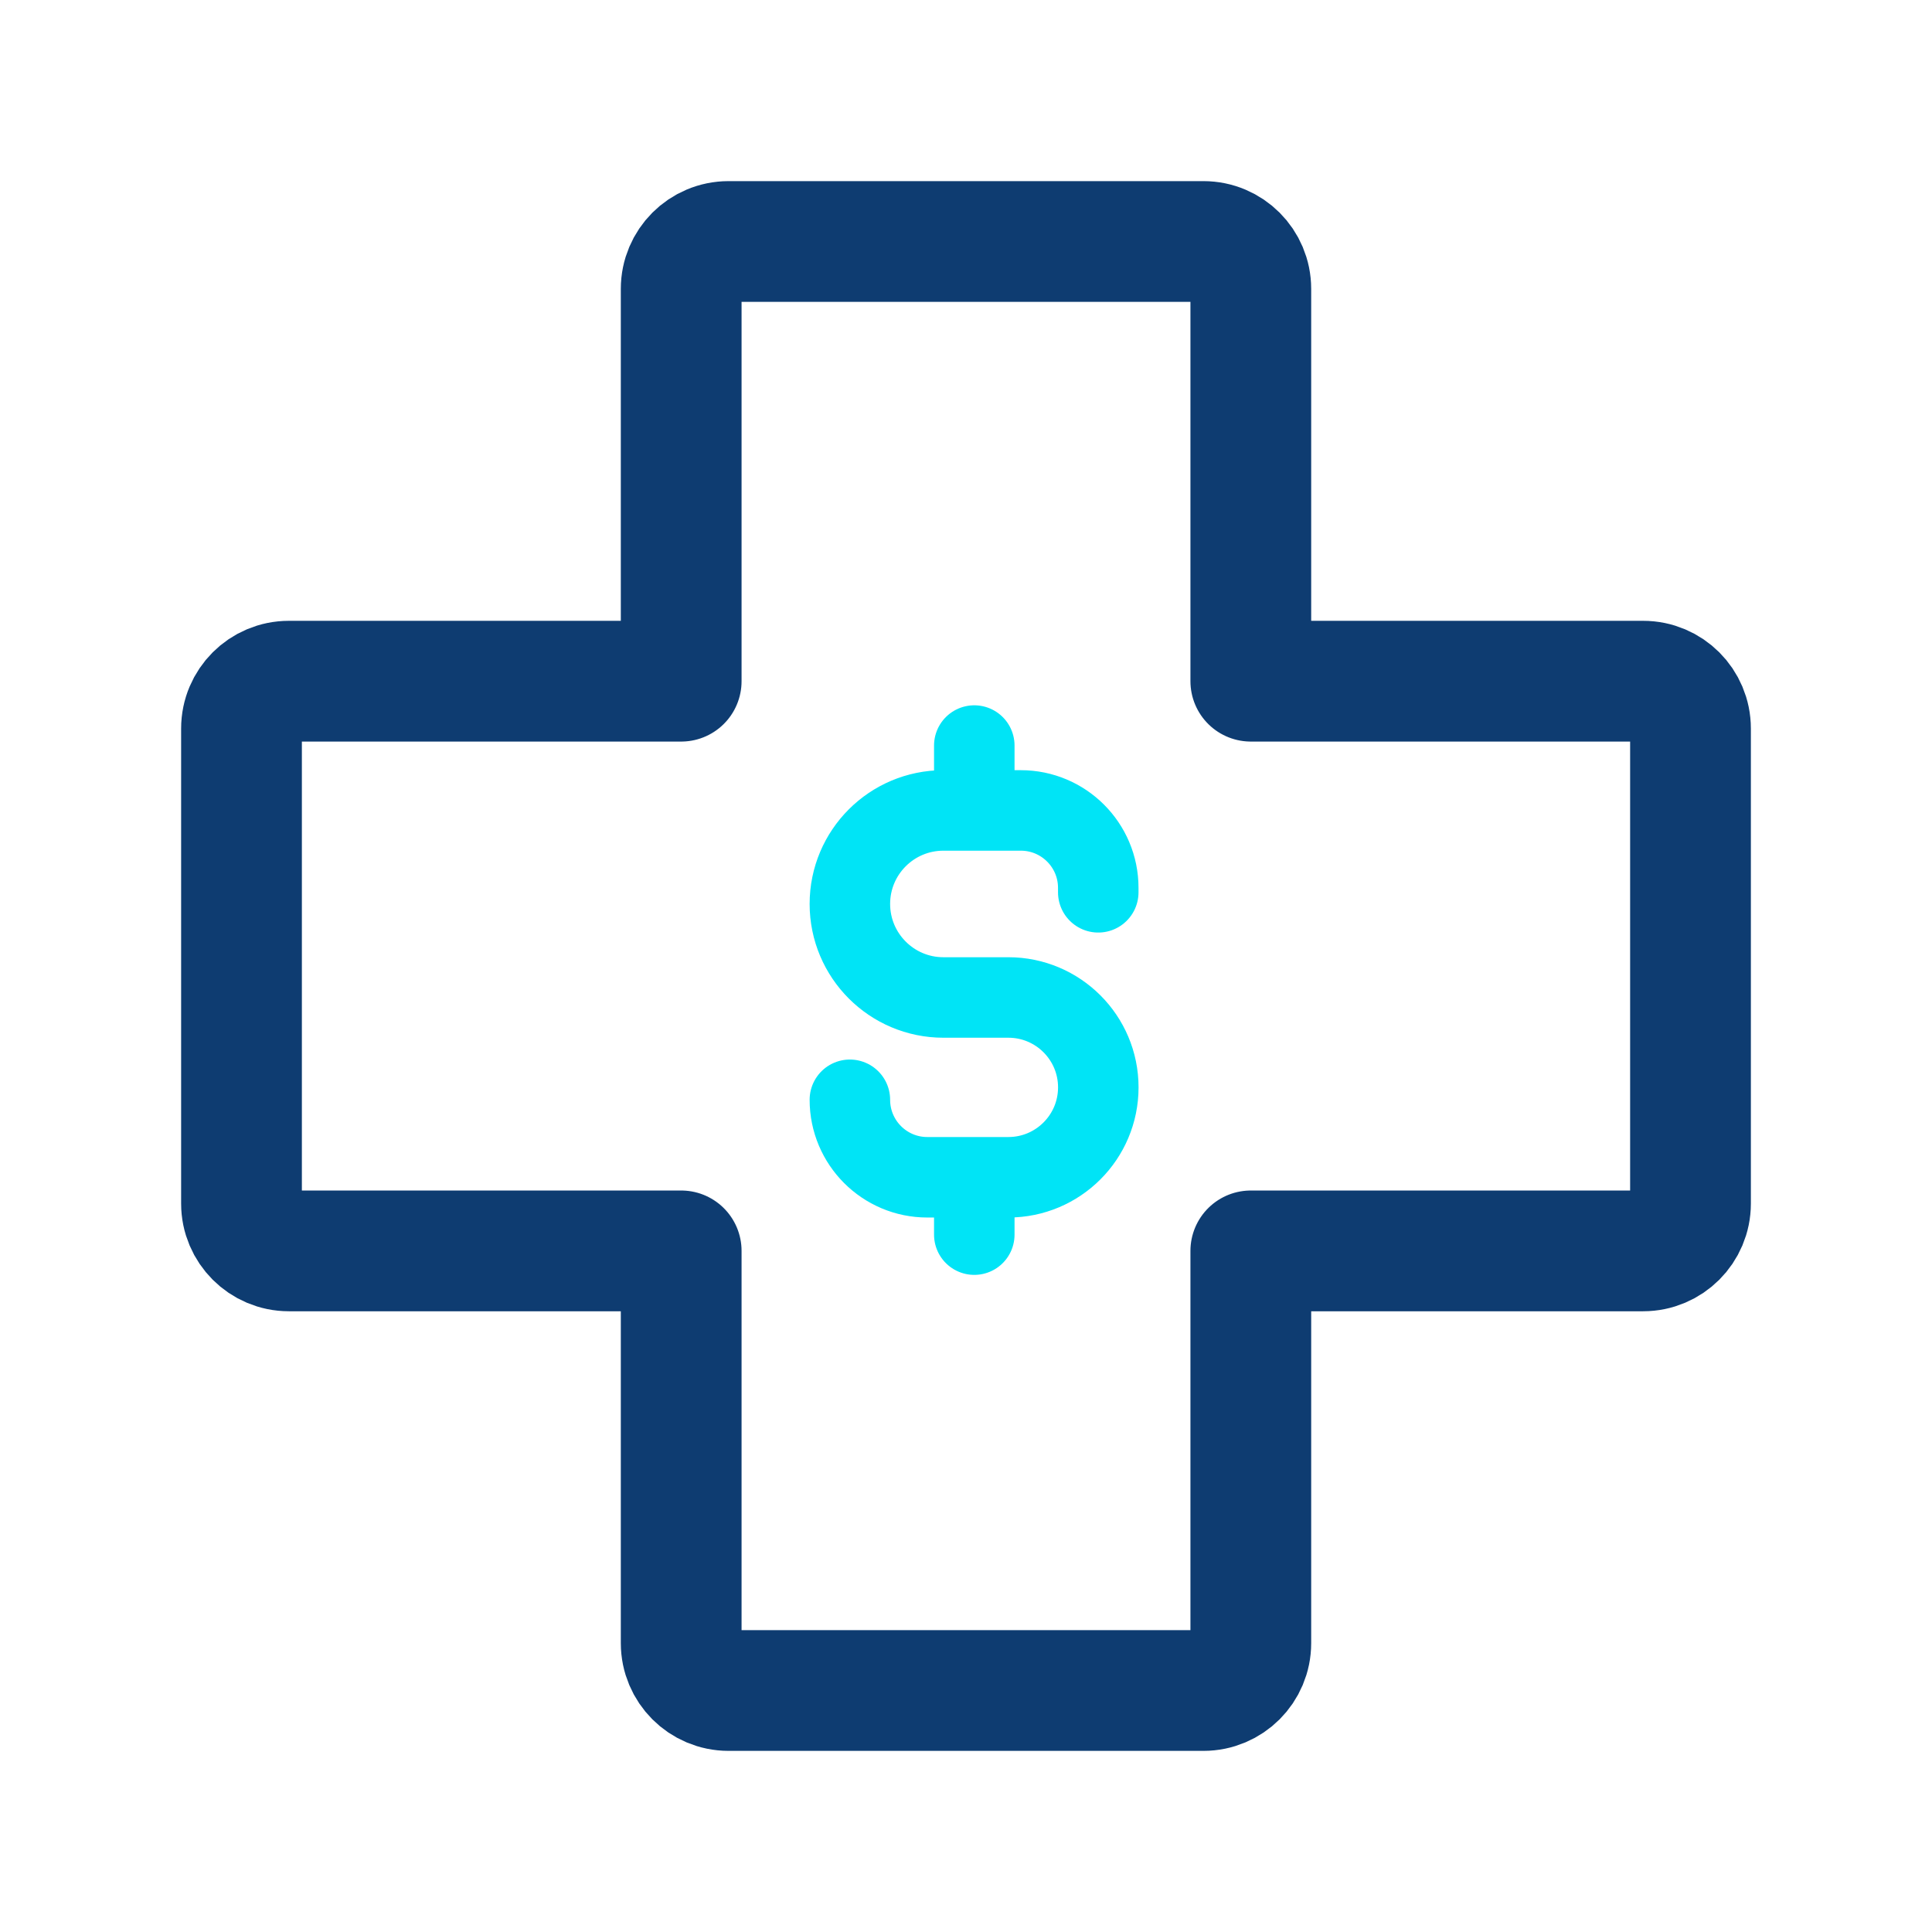
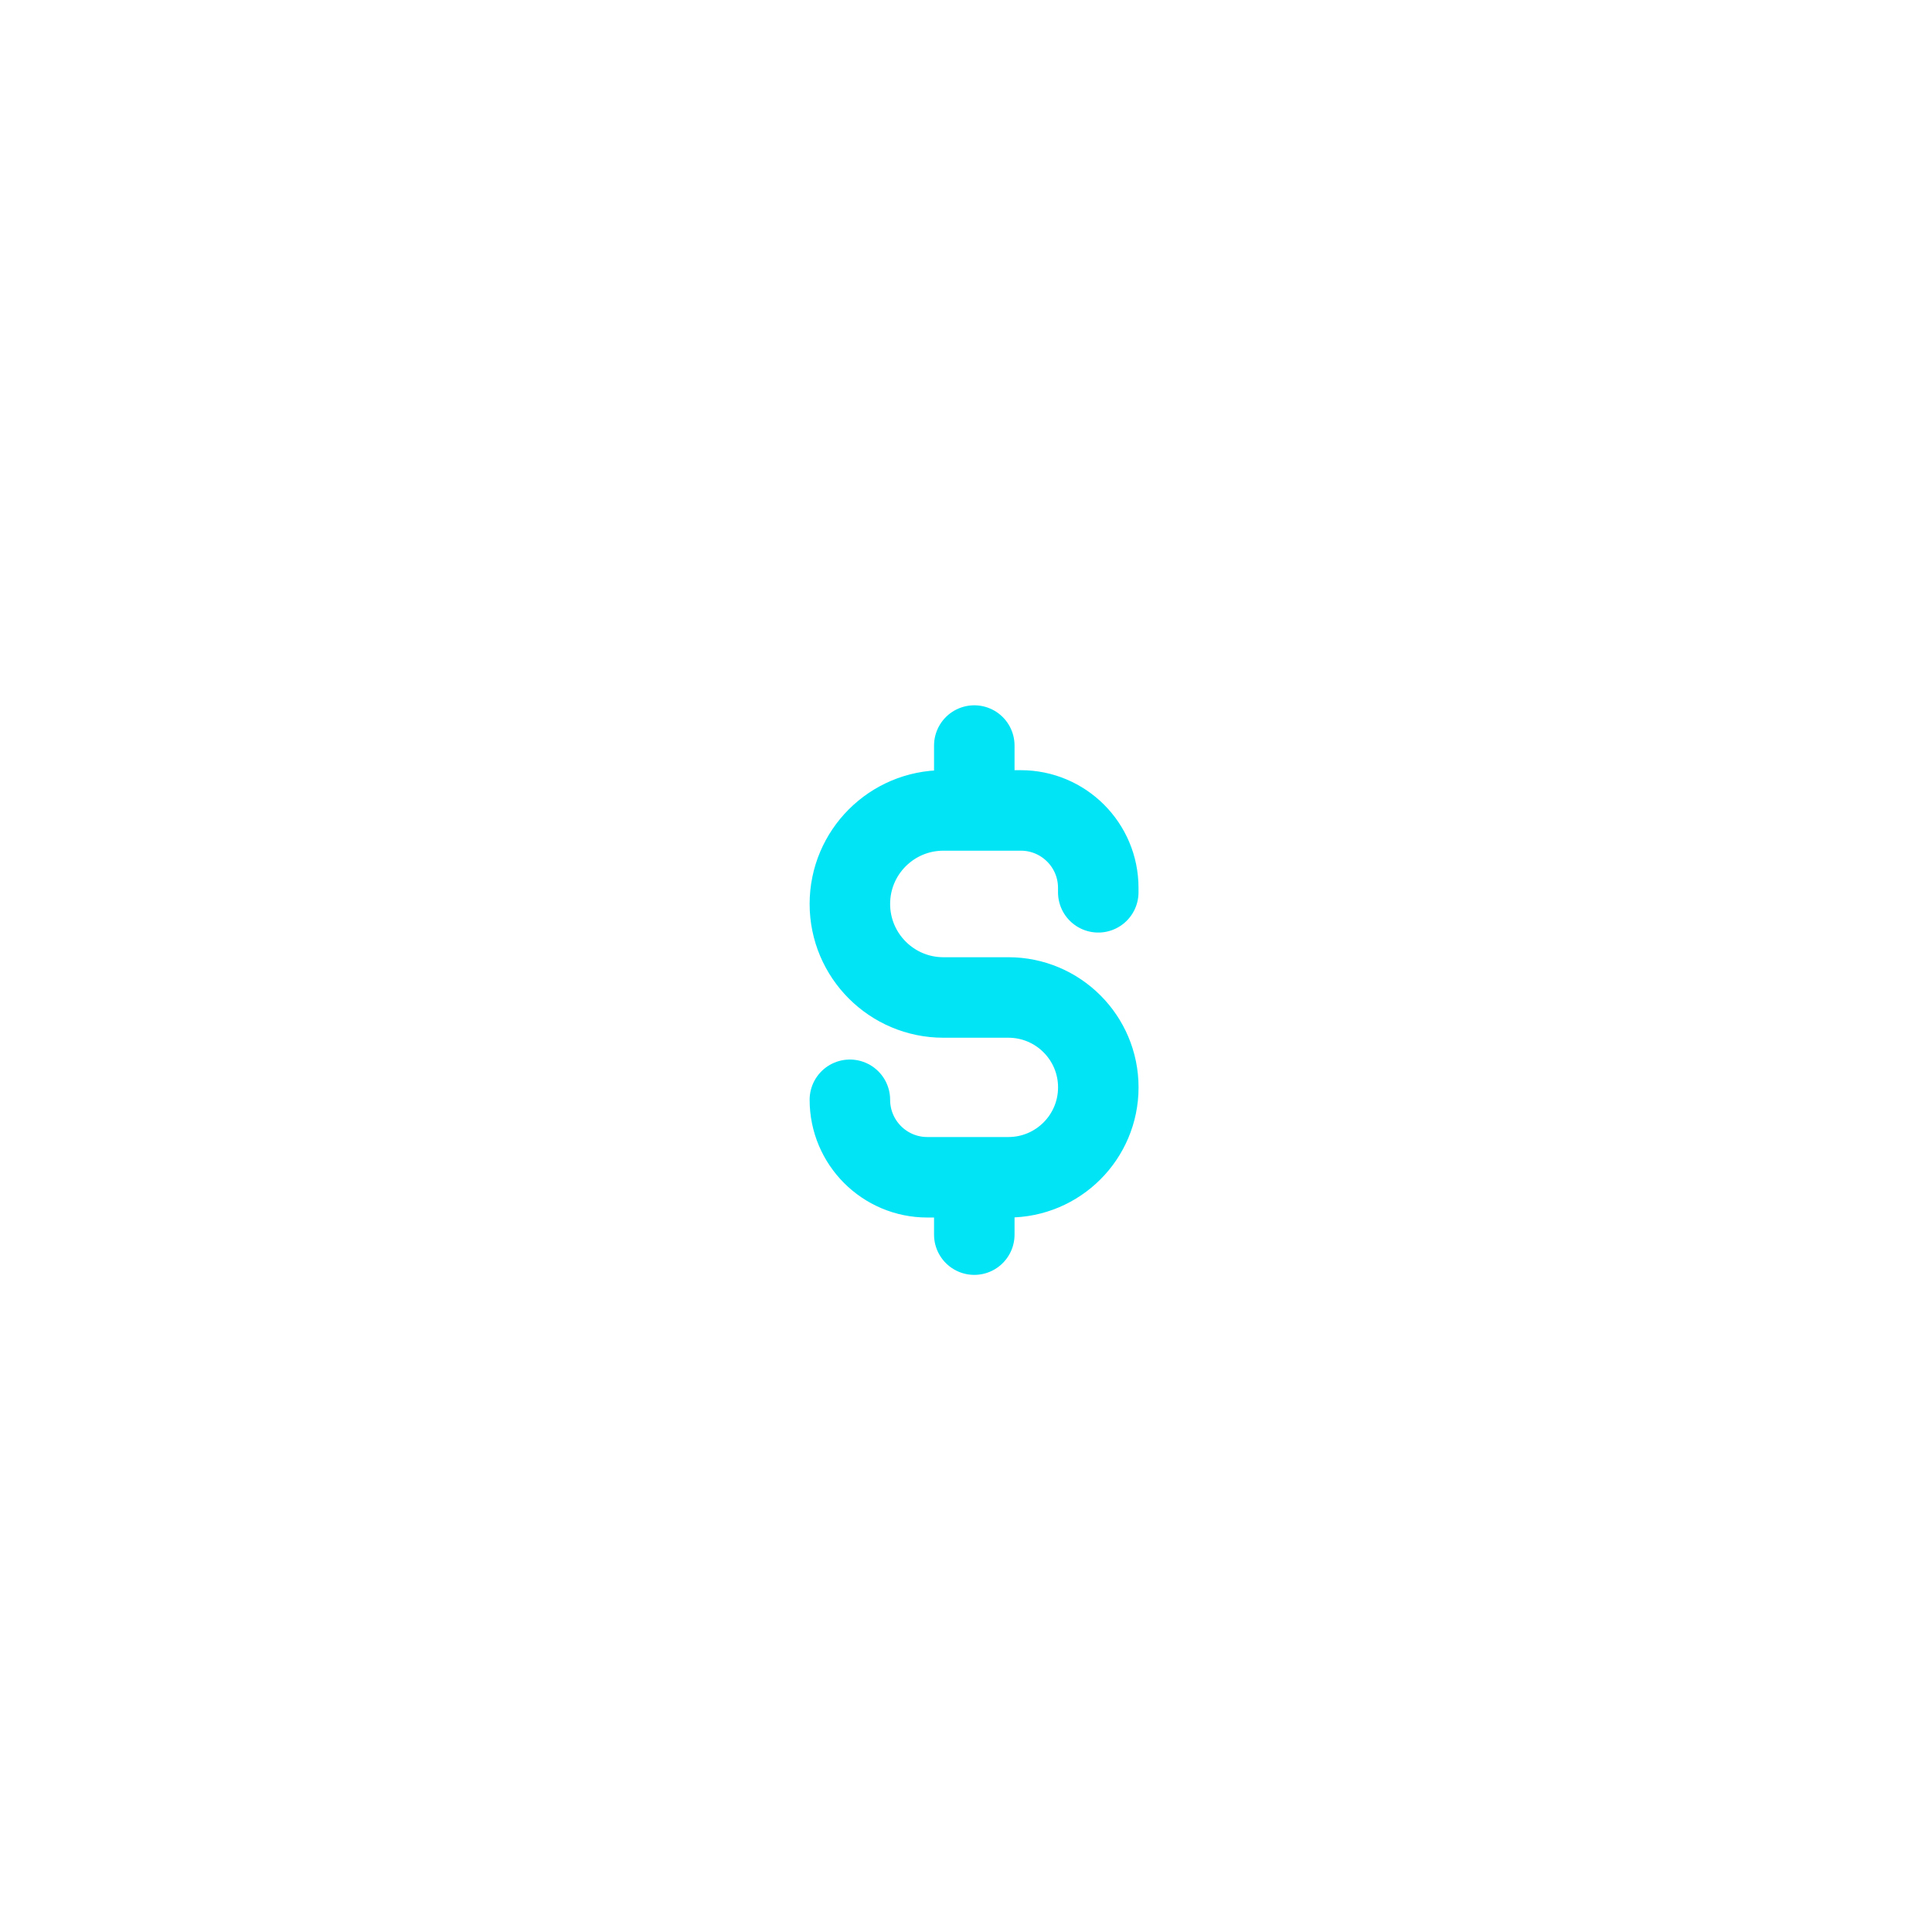
<svg xmlns="http://www.w3.org/2000/svg" width="48" height="48" viewBox="0 0 48 48" fill="none">
-   <path fill-rule="evenodd" clip-rule="evenodd" d="M40.823 16.924H31.076V7.177C31.076 6.527 30.55 6 29.899 6H18.101C17.45 6 16.924 6.527 16.924 7.177V16.924H7.177C6.527 16.924 6 17.45 6 18.101V29.902C6 30.55 6.527 31.078 7.177 31.078H16.924V40.823C16.924 41.473 17.45 42 18.101 42H29.899C30.55 42 31.076 41.473 31.076 40.823V31.078H40.823C41.473 31.078 42 30.55 42 29.902V18.101C42 17.45 41.473 16.924 40.823 16.924Z" stroke="#0E3C71" stroke-width="3" stroke-linecap="round" stroke-linejoin="round" />
  <path d="M27.286 22.169V22.058C27.286 20.996 26.424 20.135 25.362 20.135H23.438C22.156 20.135 21.115 21.174 21.115 22.458C21.115 23.741 22.156 24.782 23.438 24.782H25.053C26.286 24.782 27.287 25.782 27.287 27.015C27.287 28.249 26.286 29.249 25.053 29.249H23.038C21.976 29.249 21.115 28.387 21.115 27.324M24.206 30.674V29.257M24.206 20.13V18.523" stroke="#00E4F6" stroke-width="2" stroke-linecap="round" stroke-linejoin="round" />
</svg>